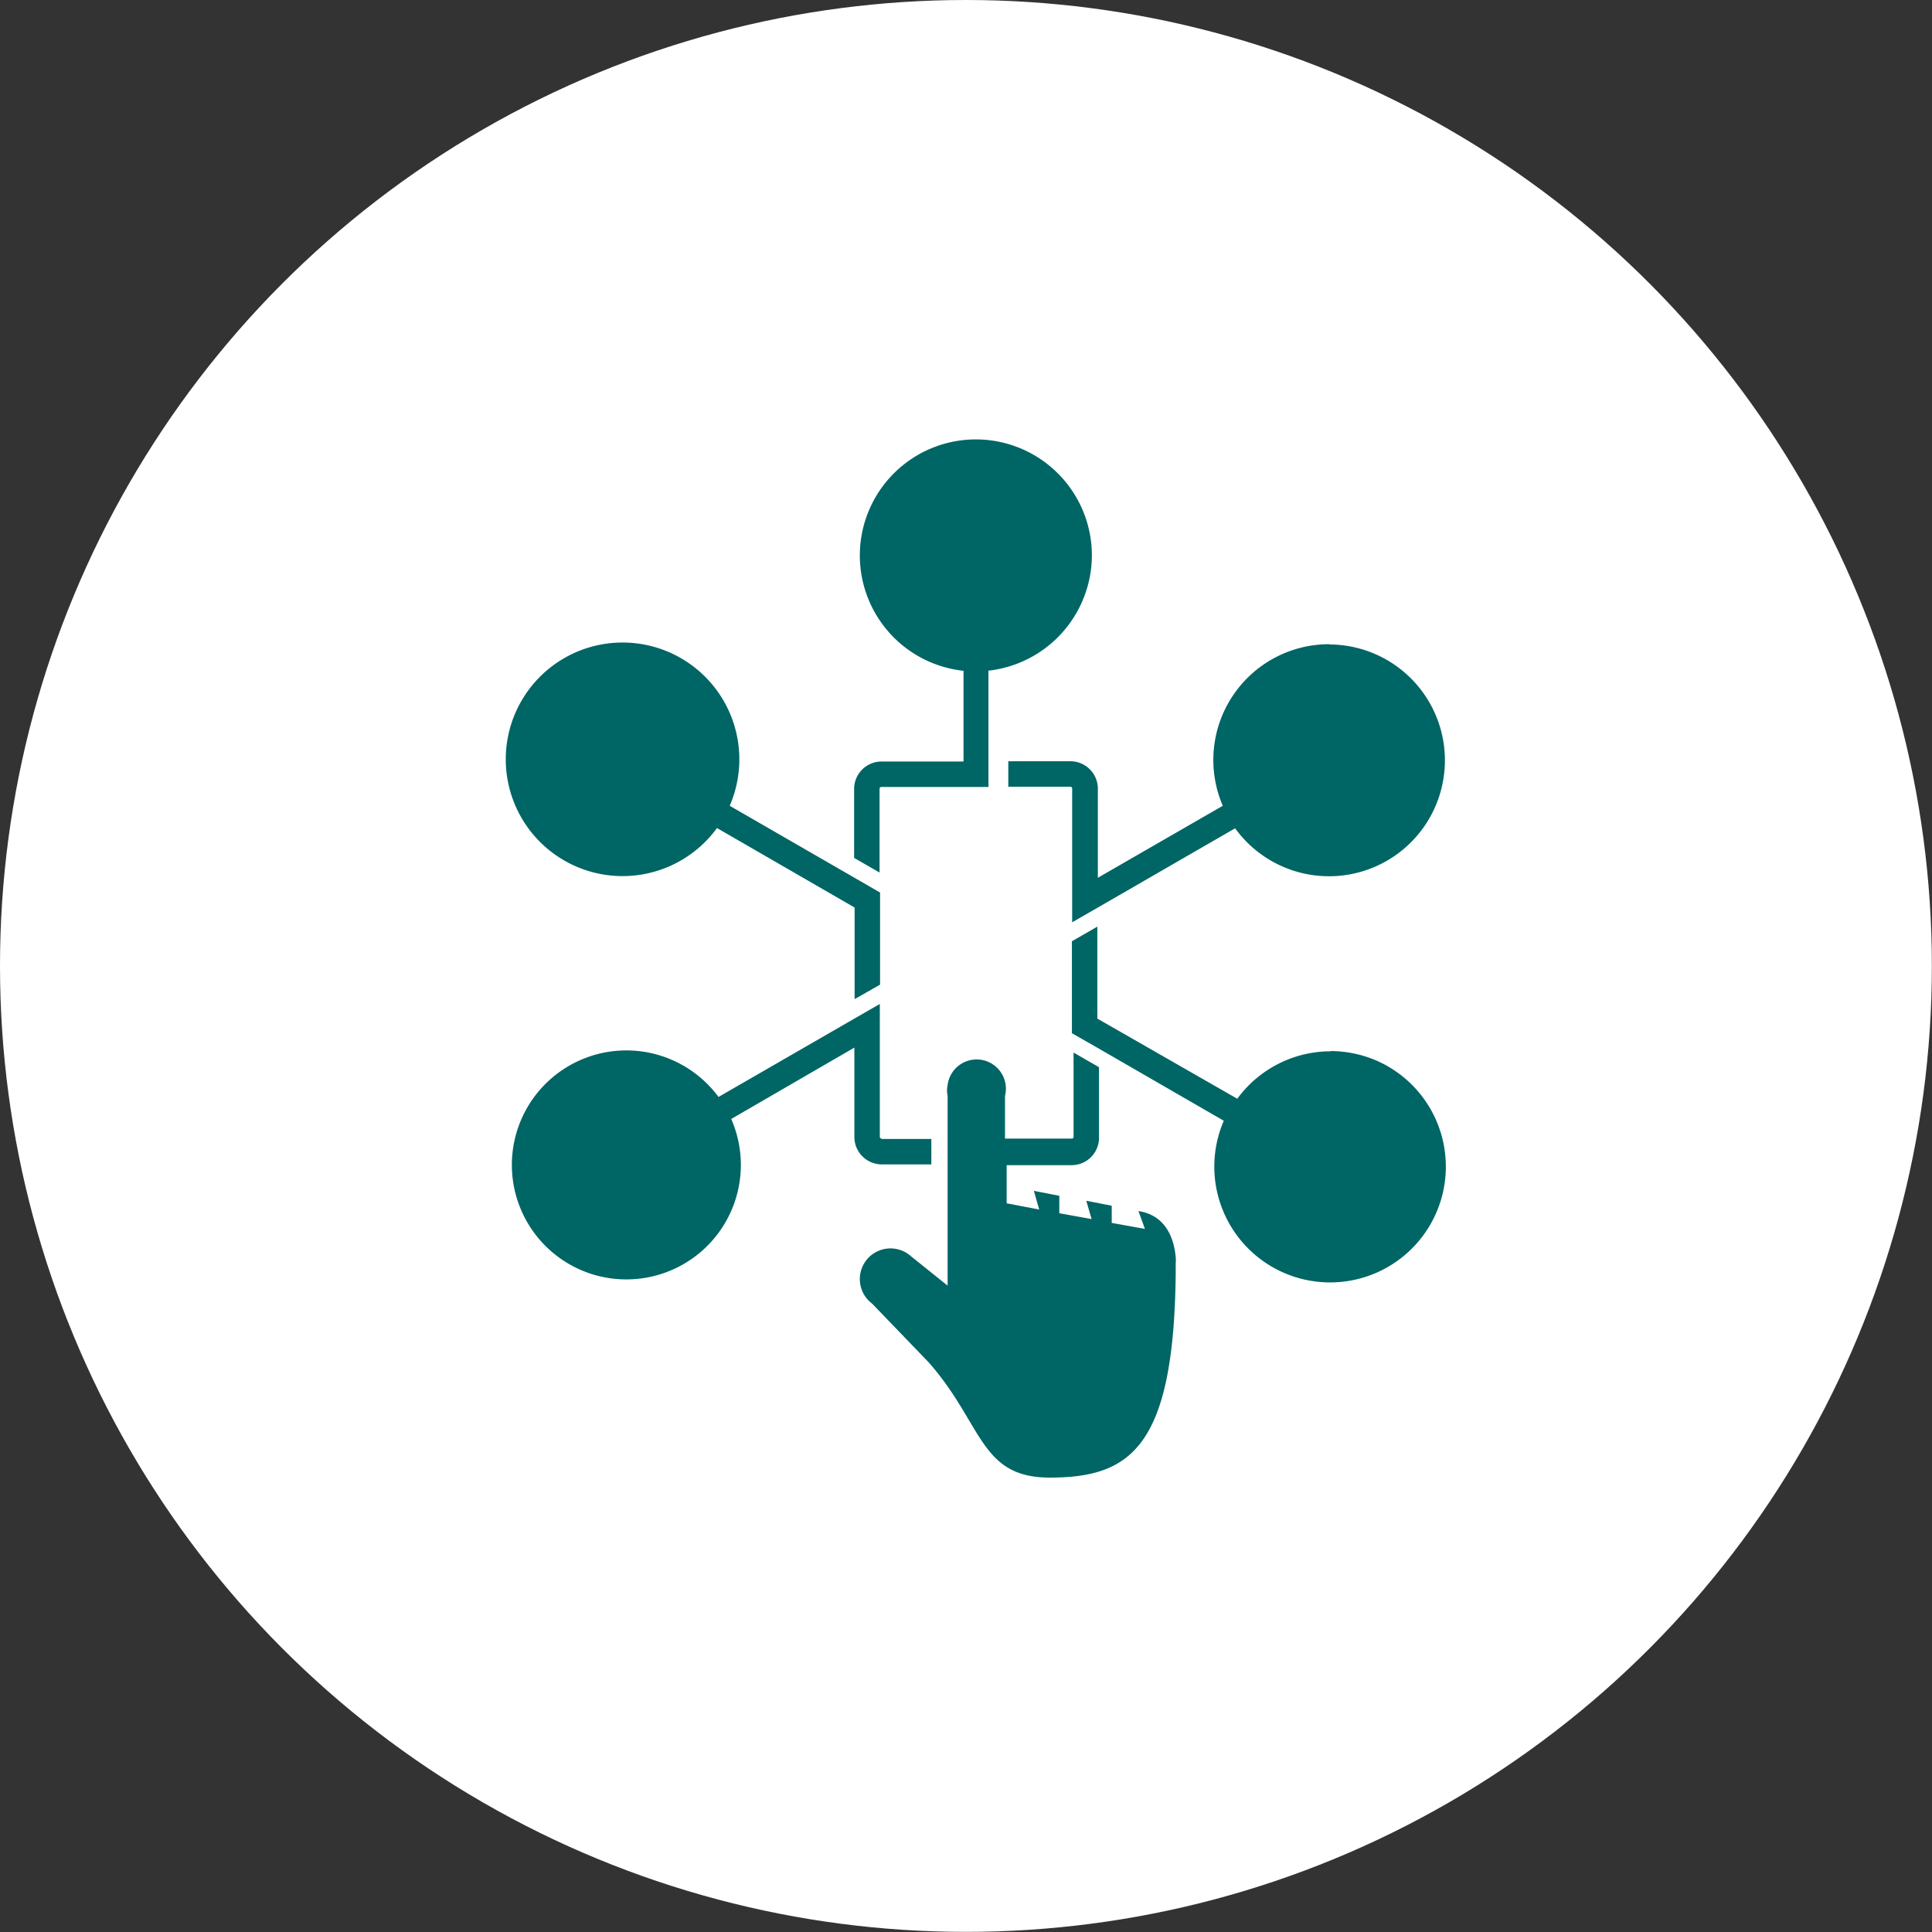
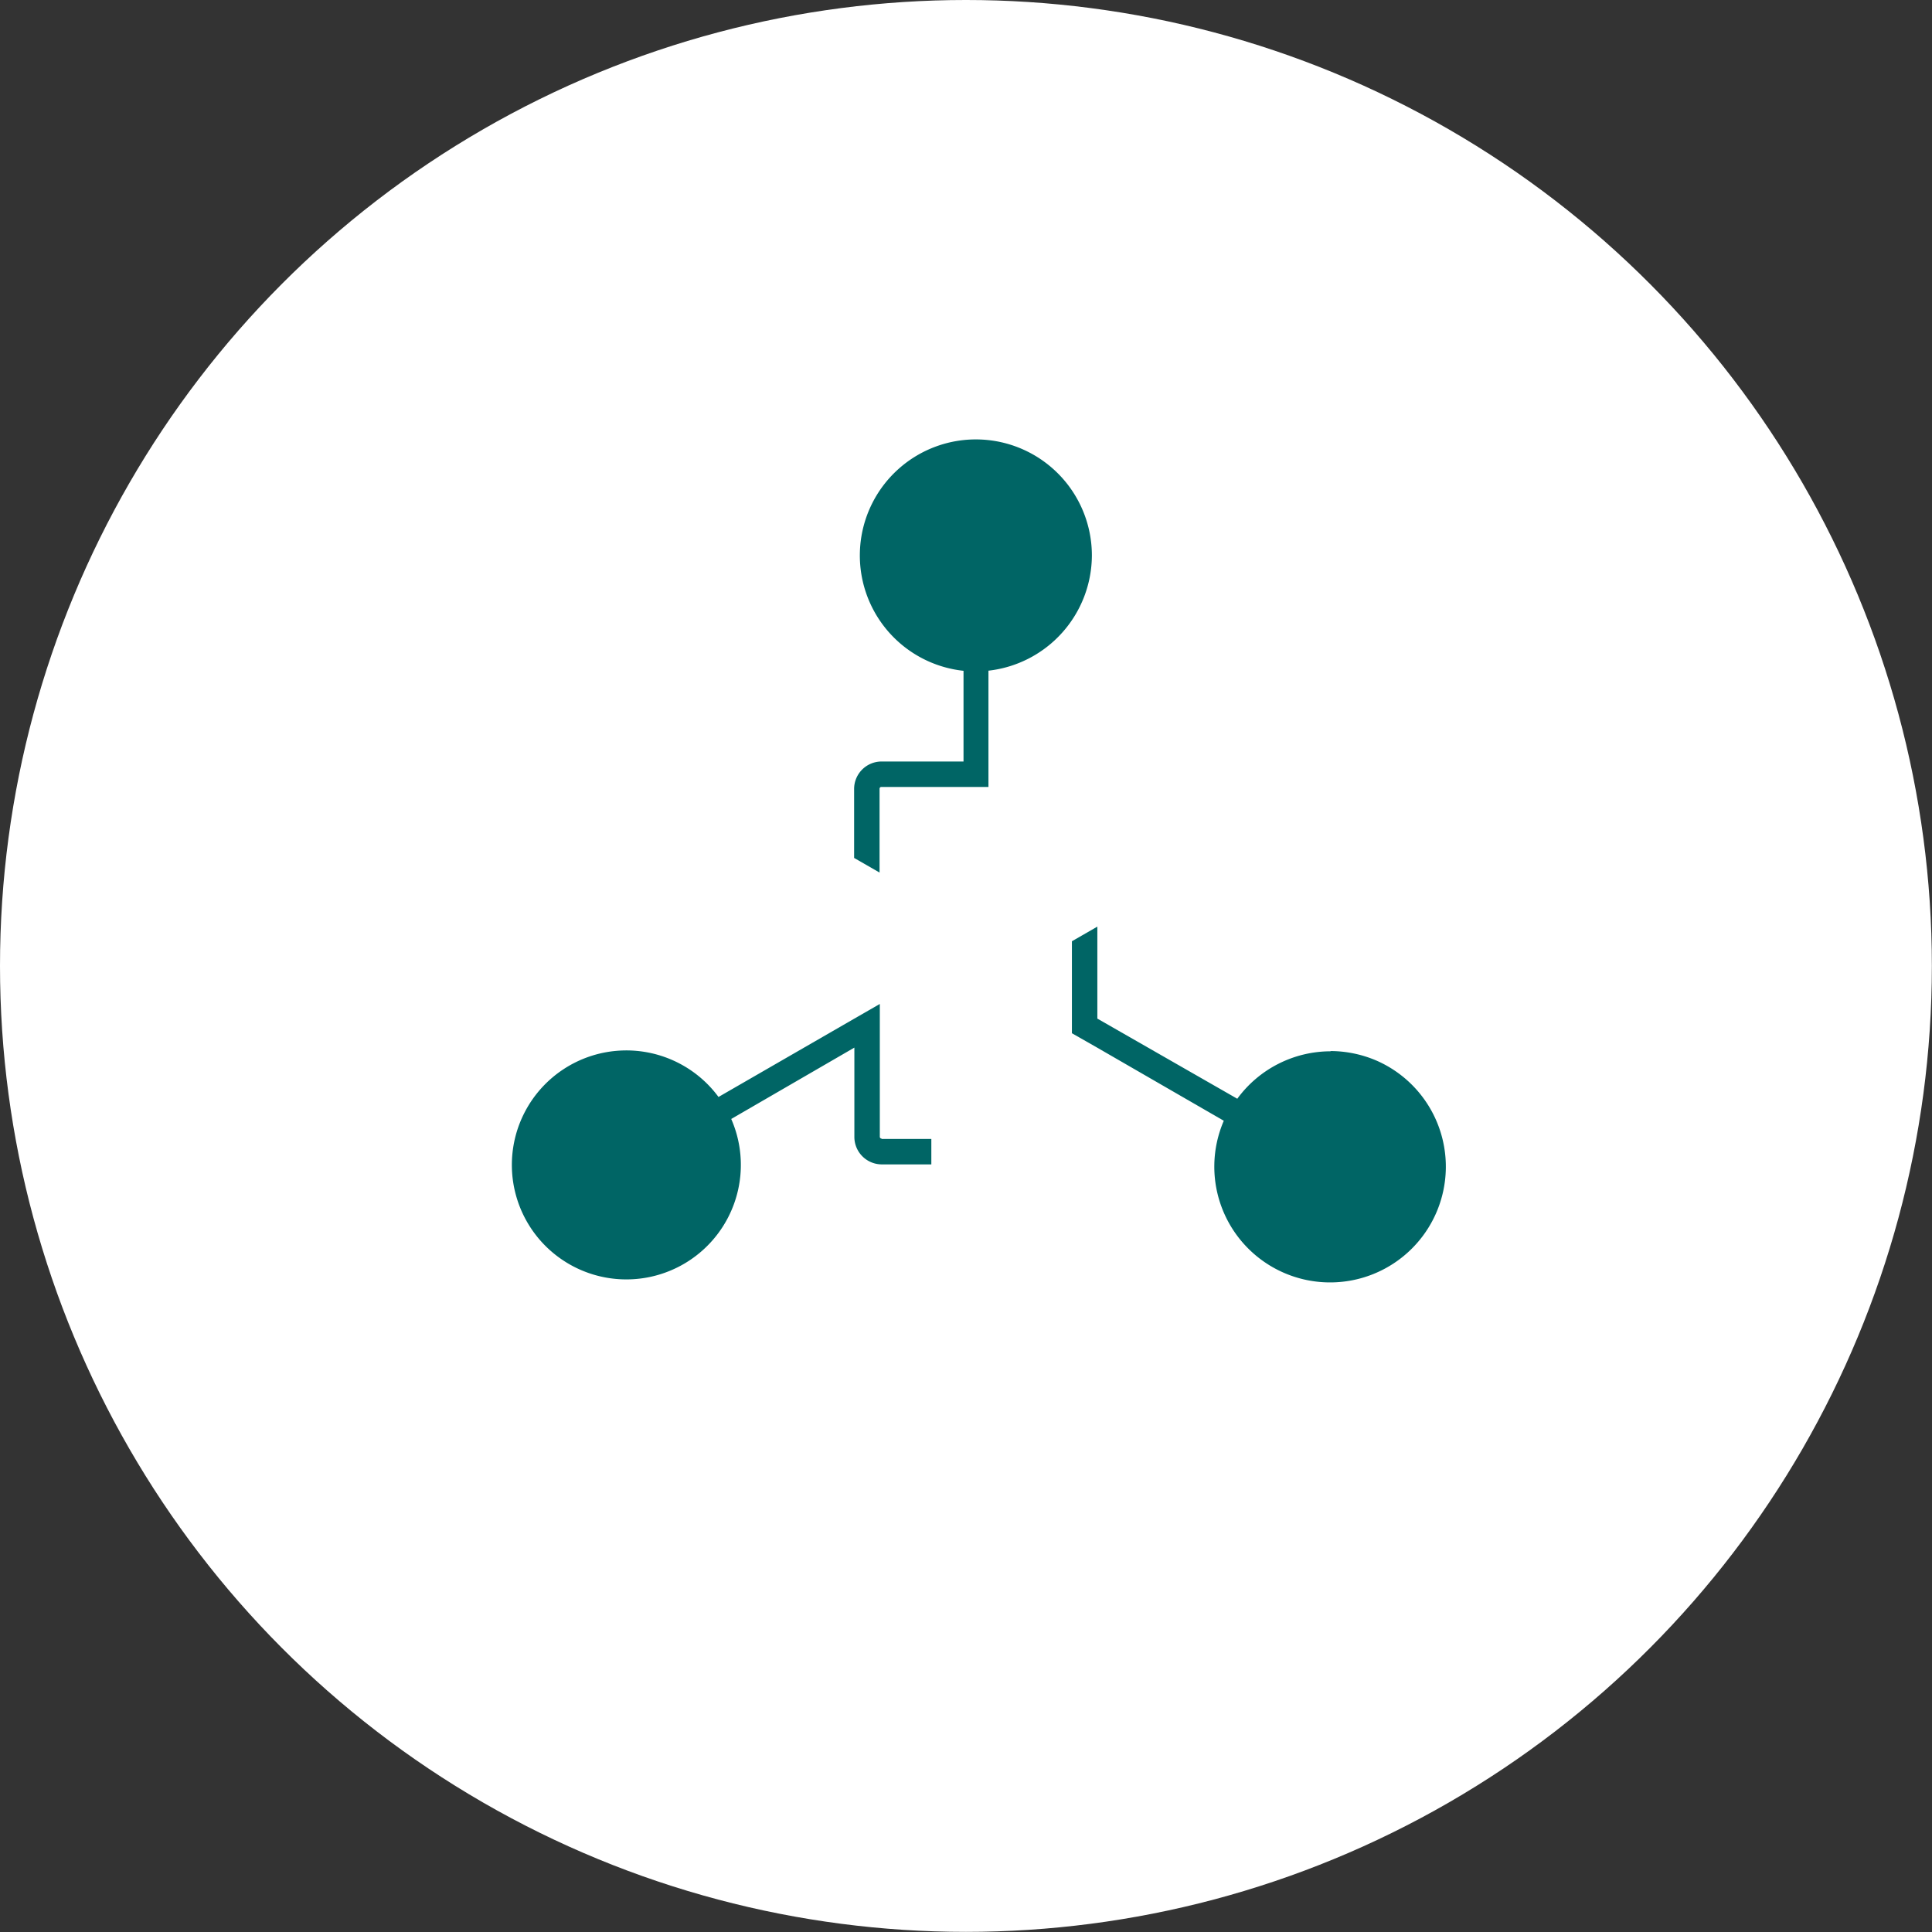
<svg xmlns="http://www.w3.org/2000/svg" id="Layer_1" data-name="Layer 1" width="151.87" height="151.87" viewBox="0 0 151.87 151.87">
  <rect x="0" y="0" width="151.87" height="151.87" fill="#333333" stroke="none" />
  <title>savings</title>
  <circle cx="75.93" cy="75.93" r="75.93" style="fill:#fff" />
-   <path d="M117.13,93.84Z" style="fill:#006565" />
-   <path d="M67.17,69l-9.81-5.66a9.18,9.18,0,1,0-1,1.75l10.82,6.25v7.2l2-1.14V70.16Z" style="fill:#006565" />
  <path d="M104.6,82.64a9.1,9.1,0,0,0-7.34,3.73l-11-6.3h0V72.84h0l-2,1.15v7.23h0l2,1.14,9.94,5.74a9.1,9.1,0,1,0,12-4.73,9.24,9.24,0,0,0-3.62-.75Z" style="fill:#006565" />
-   <path d="M104.5,50.64a9.1,9.1,0,0,0-8.38,12.7L86.3,69V62a2.16,2.16,0,0,0-2.16-2.16H79.26v2h4.88a.14.14,0,0,1,.14.14V72.5l2-1.15,10.81-6.24a9.11,9.11,0,1,0,7.38-14.45Z" style="fill:#006565" />
  <path d="M69.3,89.5a.14.14,0,0,1-.14-.14V78.92l-2,1.15L56.48,86.23a9,9,0,1,0,1,1.73l9.68-5.61v7a2.16,2.16,0,0,0,2.13,2.18h3.92v-2H69.3Z" style="fill:#006565" />
  <path d="M85.83,43.65a9.12,9.12,0,1,0-10.09,9.08v7.13H69.3A2.16,2.16,0,0,0,67.14,62h0v5.44l2,1.15V62a.14.14,0,0,1,.14-.14h8.42V52.72A9.15,9.15,0,0,0,85.83,43.65Z" style="fill:#006565" />
-   <path d="M80.23,108.32Z" style="fill:#006565" />
-   <path d="M92.42,98.82c-.19-2-1.14-3.35-2.93-3.62L90,96.6l-2.61-.47V94.78l-2-.39.42,1.44-2.54-.46V94l-2-.39.42,1.47-2.56-.49v-3h5.11a2.15,2.15,0,0,0,2.15-2.16h0V83.89l-2-1.15v6.62a.13.13,0,0,1-.13.14H79V86.15a2.3,2.3,0,1,0-4.51-.86,2.08,2.08,0,0,0,0,.86v14.91l-2.87-2.3a2.41,2.41,0,0,0-3.24,3.57l.2.17L73,107.09c4.27,4.84,4,9.06,9.51,9.06,6.34,0,9.78-2.36,9.91-16.12V99.3A2.45,2.45,0,0,0,92.42,98.82Z" style="fill:#006565" />
</svg>